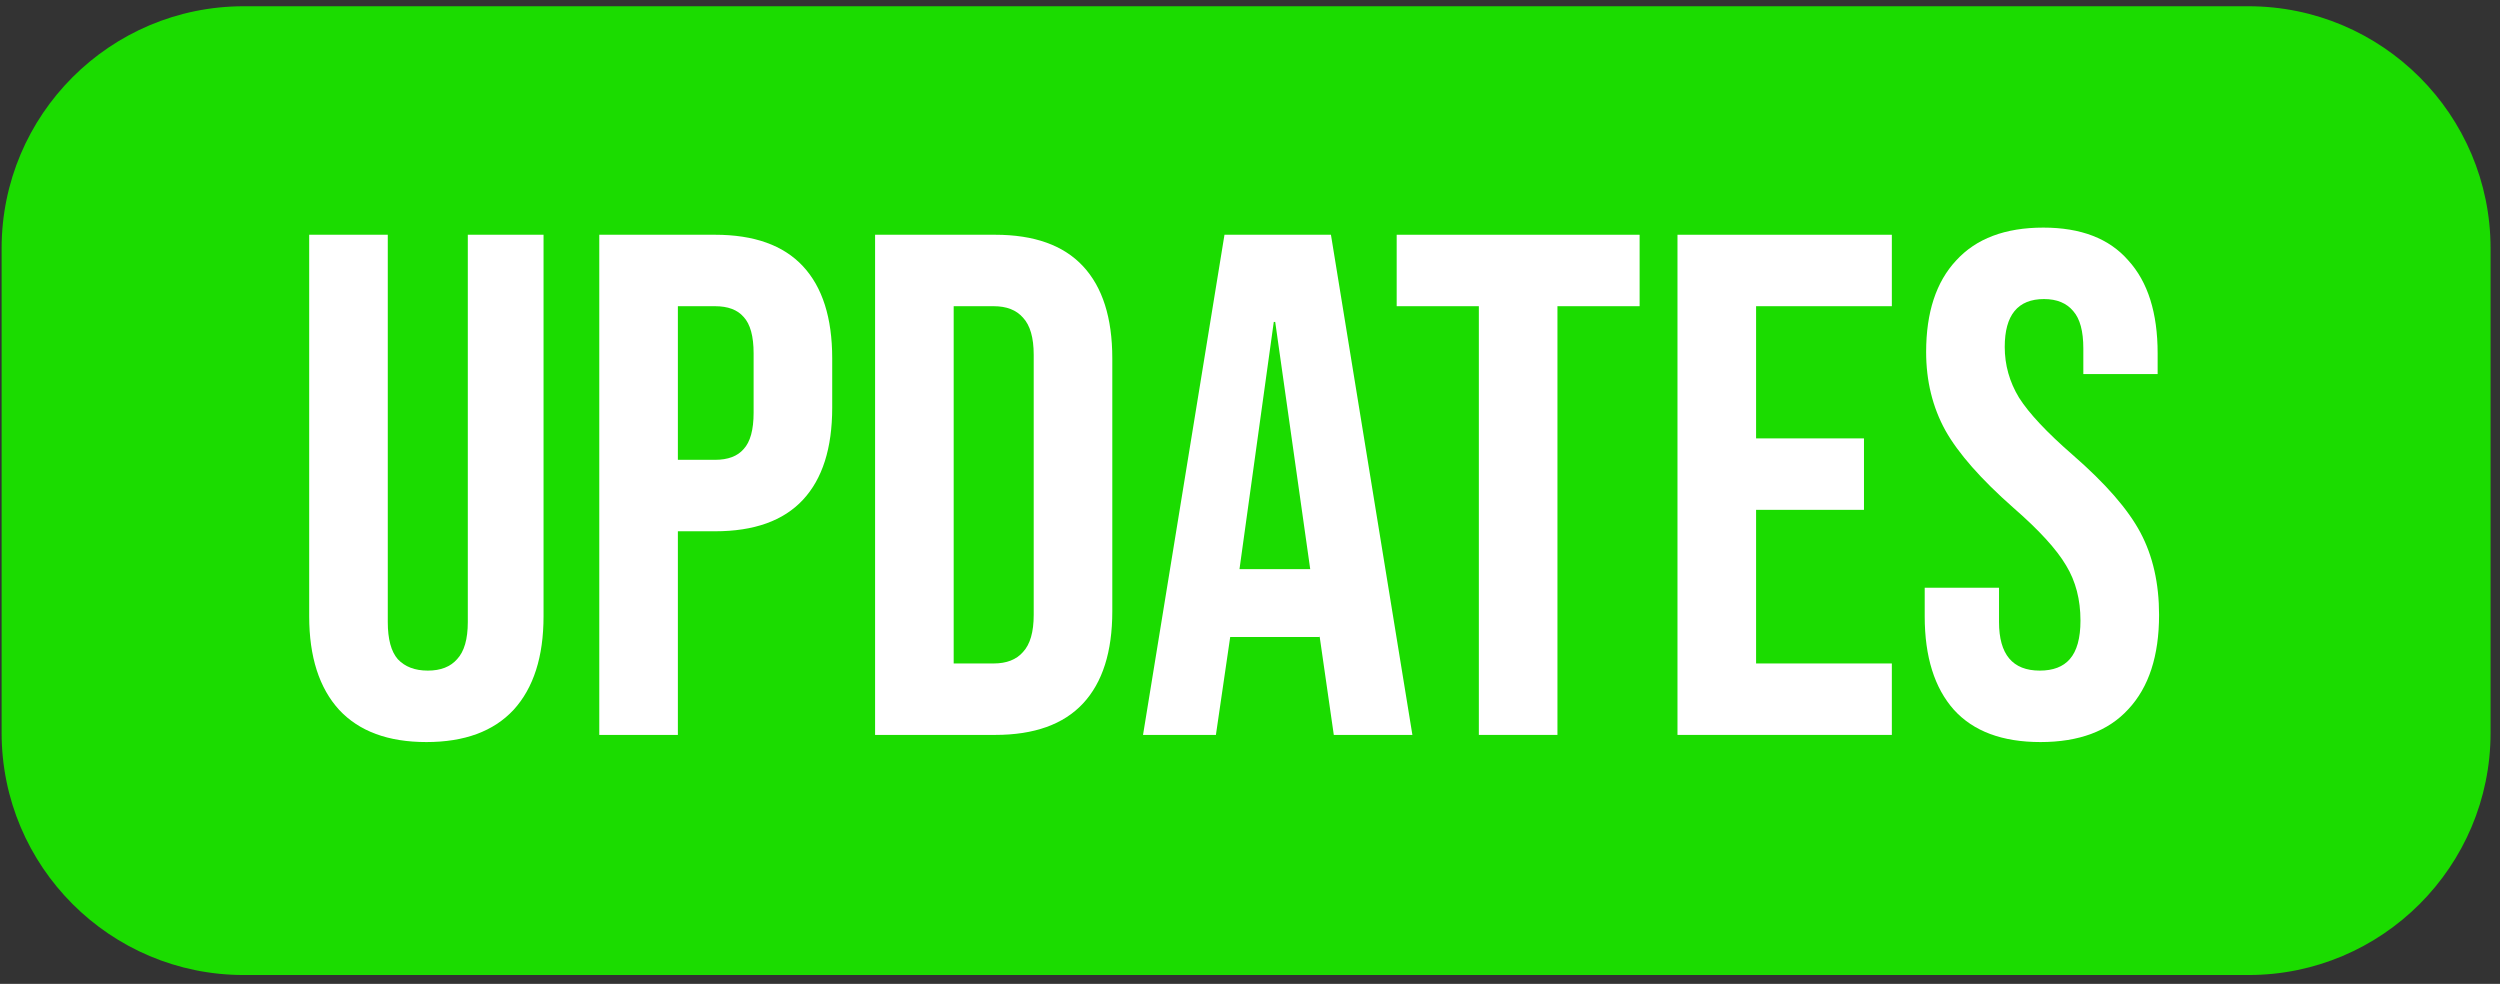
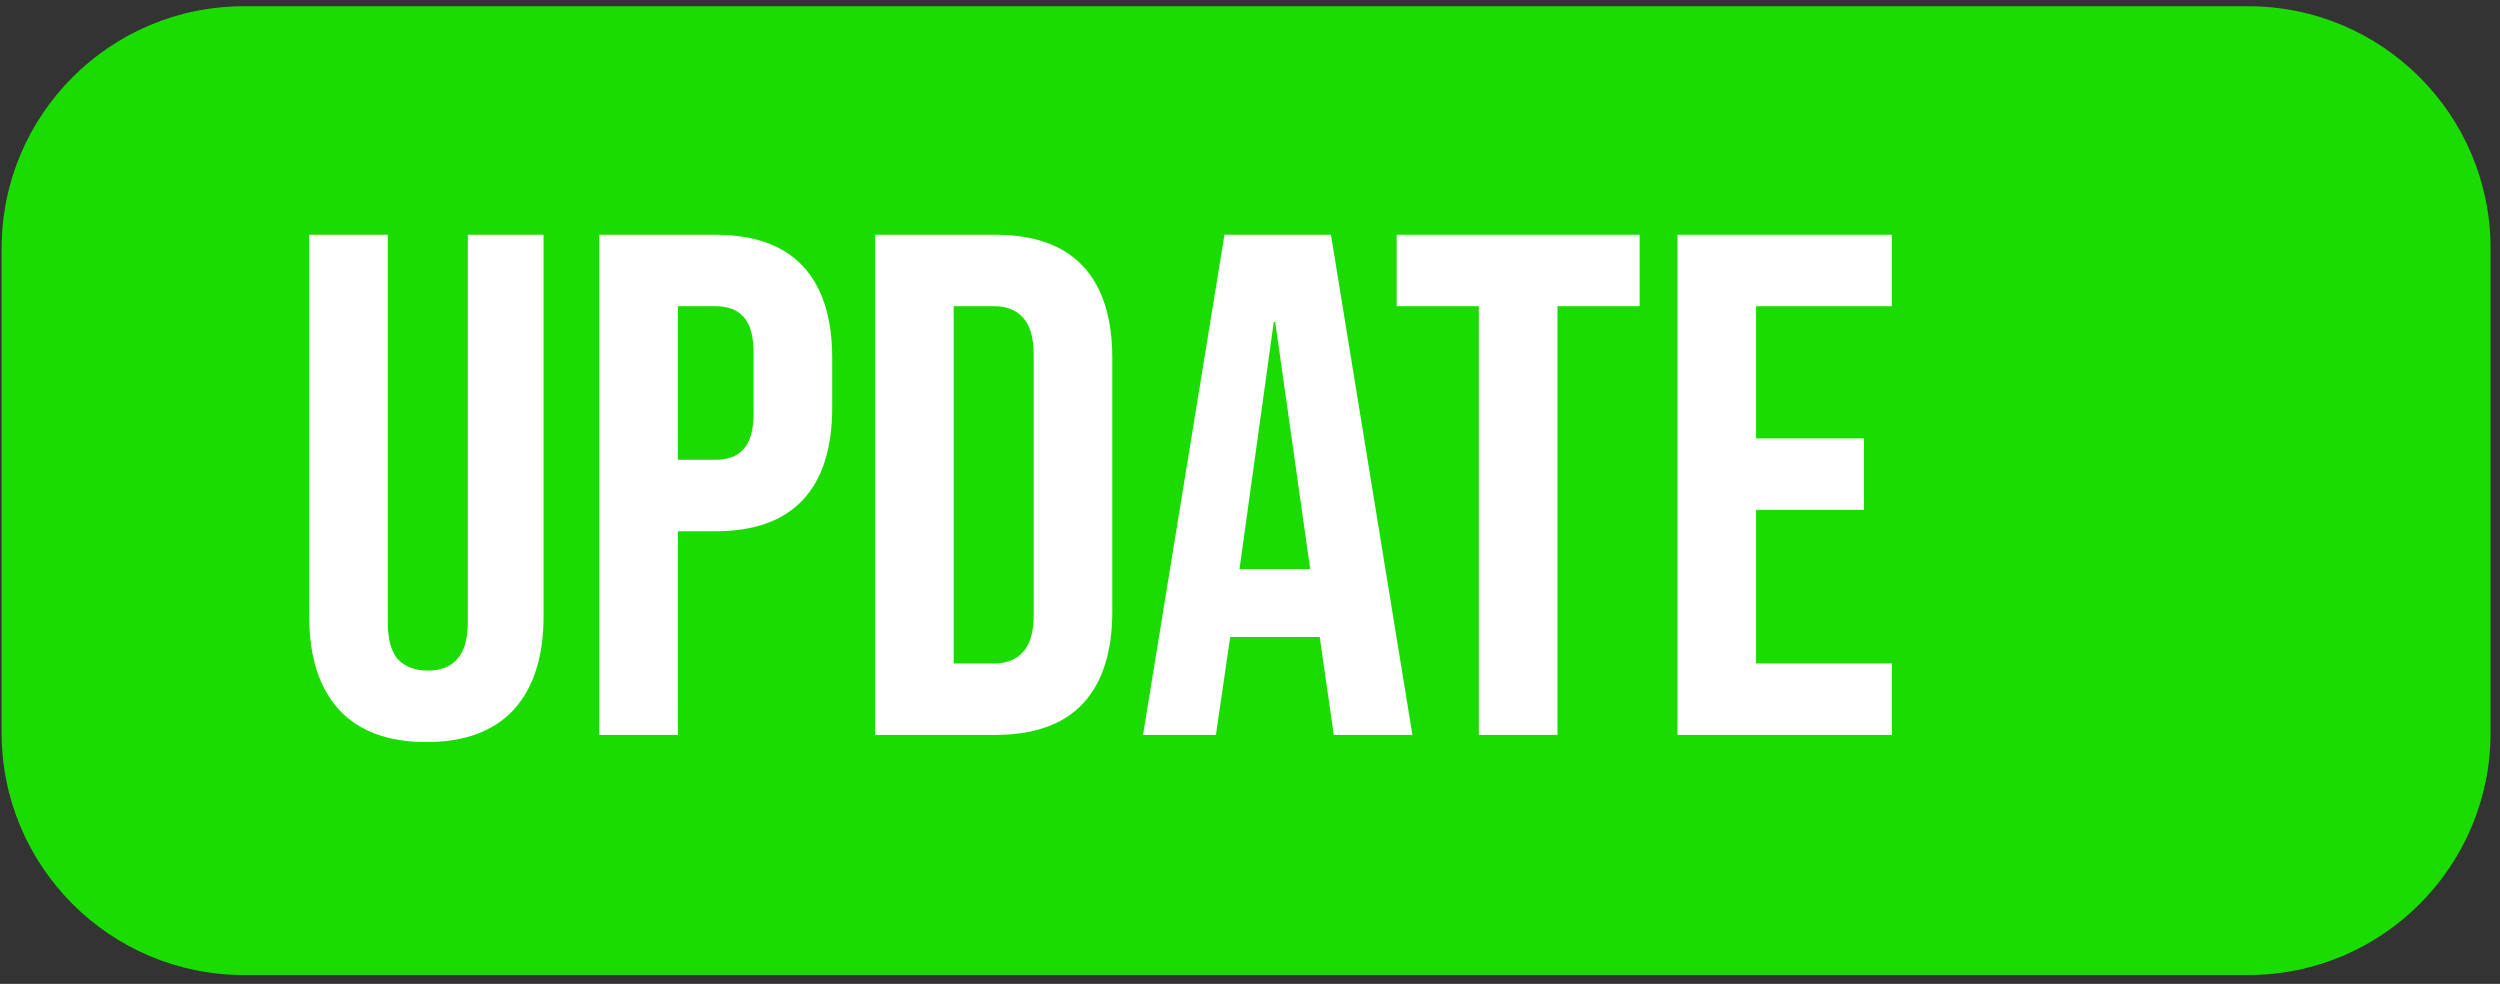
<svg xmlns="http://www.w3.org/2000/svg" width="100%" height="100%" viewBox="0 0 155 61" version="1.1" xml:space="preserve" style="fill-rule:evenodd;clip-rule:evenodd;stroke-linejoin:round;stroke-miterlimit:2;">
  <rect x="0" y="0" width="155" height="61" fill="#333333" stroke="none" />
  <g transform="matrix(0.431,0,0,0.457,-364.138,-820.069)">
    <path d="M1203.14,1828.16L1203.14,1893.88C1203.14,1912.02 1187.53,1926.74 1168.31,1926.74L879.934,1926.74C860.709,1926.74 845.1,1912.02 845.1,1893.88L845.1,1828.16C845.1,1810.03 860.709,1795.31 879.934,1795.31L1168.31,1795.31C1187.53,1795.31 1203.14,1810.03 1203.14,1828.16Z" style="fill:rgb(27,220,0);" />
  </g>
  <g transform="matrix(0.886,0,0,0.886,-741.636,-747.315)">
    <path d="M866.897,895.398C864.231,895.398 862.197,894.648 860.797,893.148C859.397,891.614 858.697,889.431 858.697,886.598L858.697,859.898L864.197,859.898L864.197,886.998C864.197,888.198 864.431,889.064 864.897,889.598C865.397,890.131 866.097,890.398 866.997,890.398C867.897,890.398 868.581,890.131 869.047,889.598C869.547,889.064 869.797,888.198 869.797,886.998L869.797,859.898L875.097,859.898L875.097,886.598C875.097,889.431 874.397,891.614 872.997,893.148C871.597,894.648 869.564,895.398 866.897,895.398Z" style="fill:white;fill-rule:nonzero;" />
    <path d="M878.997,859.898L887.097,859.898C889.831,859.898 891.881,860.631 893.247,862.098C894.614,863.564 895.297,865.714 895.297,868.548L895.297,871.998C895.297,874.831 894.614,876.981 893.247,878.448C891.881,879.914 889.831,880.648 887.097,880.648L884.497,880.648L884.497,894.898L878.997,894.898L878.997,859.898ZM887.097,875.648C887.997,875.648 888.664,875.398 889.097,874.898C889.564,874.398 889.797,873.548 889.797,872.348L889.797,868.198C889.797,866.998 889.564,866.148 889.097,865.648C888.664,865.148 887.997,864.898 887.097,864.898L884.497,864.898L884.497,875.648L887.097,875.648Z" style="fill:white;fill-rule:nonzero;" />
    <path d="M898.297,859.898L906.697,859.898C909.431,859.898 911.481,860.631 912.847,862.098C914.214,863.564 914.897,865.714 914.897,868.548L914.897,886.248C914.897,889.081 914.214,891.231 912.847,892.698C911.481,894.164 909.431,894.898 906.697,894.898L898.297,894.898L898.297,859.898ZM906.597,889.898C907.497,889.898 908.181,889.631 908.647,889.098C909.147,888.564 909.397,887.698 909.397,886.498L909.397,868.298C909.397,867.098 909.147,866.231 908.647,865.698C908.181,865.164 907.497,864.898 906.597,864.898L903.797,864.898L903.797,889.898L906.597,889.898Z" style="fill:white;fill-rule:nonzero;" />
    <path d="M922.747,859.898L930.197,859.898L935.897,894.898L930.397,894.898L929.397,887.948L929.397,888.048L923.147,888.048L922.147,894.898L917.047,894.898L922.747,859.898ZM928.747,883.298L926.297,865.998L926.197,865.998L923.797,883.298L928.747,883.298Z" style="fill:white;fill-rule:nonzero;" />
    <path d="M940.547,864.898L934.797,864.898L934.797,859.898L951.797,859.898L951.797,864.898L946.047,864.898L946.047,894.898L940.547,894.898L940.547,864.898Z" style="fill:white;fill-rule:nonzero;" />
    <path d="M954.447,859.898L969.447,859.898L969.447,864.898L959.947,864.898L959.947,874.148L967.497,874.148L967.497,879.148L959.947,879.148L959.947,889.898L969.447,889.898L969.447,894.898L954.447,894.898L954.447,859.898Z" style="fill:white;fill-rule:nonzero;" />
-     <path d="M979.847,895.398C977.181,895.398 975.164,894.648 973.797,893.148C972.431,891.614 971.747,889.431 971.747,886.598L971.747,884.598L976.947,884.598L976.947,886.998C976.947,889.264 977.897,890.398 979.797,890.398C980.731,890.398 981.431,890.131 981.897,889.598C982.397,889.031 982.647,888.131 982.647,886.898C982.647,885.431 982.314,884.148 981.647,883.048C980.981,881.914 979.747,880.564 977.947,878.998C975.681,876.998 974.097,875.198 973.197,873.598C972.297,871.964 971.847,870.131 971.847,868.098C971.847,865.331 972.547,863.198 973.947,861.698C975.347,860.164 977.381,859.398 980.047,859.398C982.681,859.398 984.664,860.164 985.997,861.698C987.364,863.198 988.047,865.364 988.047,868.198L988.047,869.648L982.847,869.648L982.847,867.848C982.847,866.648 982.614,865.781 982.147,865.248C981.681,864.681 980.997,864.398 980.097,864.398C978.264,864.398 977.347,865.514 977.347,867.748C977.347,869.014 977.681,870.198 978.347,871.298C979.047,872.398 980.297,873.731 982.097,875.298C984.397,877.298 985.981,879.114 986.847,880.748C987.714,882.381 988.147,884.298 988.147,886.498C988.147,889.364 987.431,891.564 985.997,893.098C984.597,894.631 982.547,895.398 979.847,895.398Z" style="fill:white;fill-rule:nonzero;" />
  </g>
</svg>